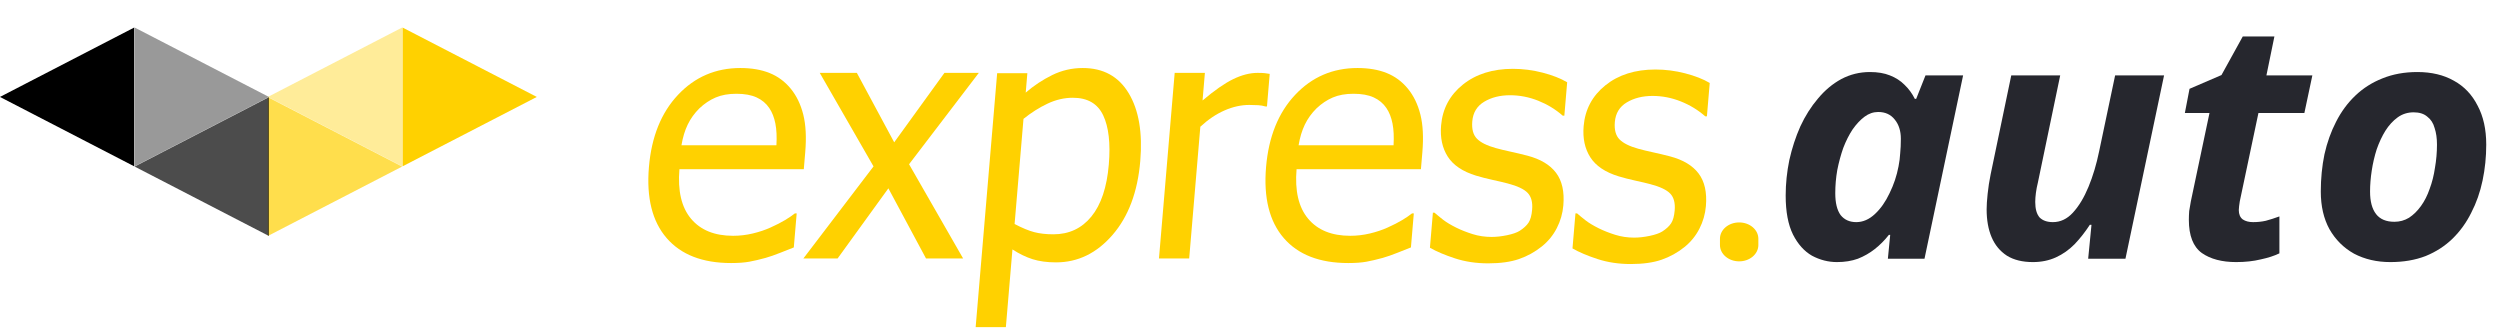
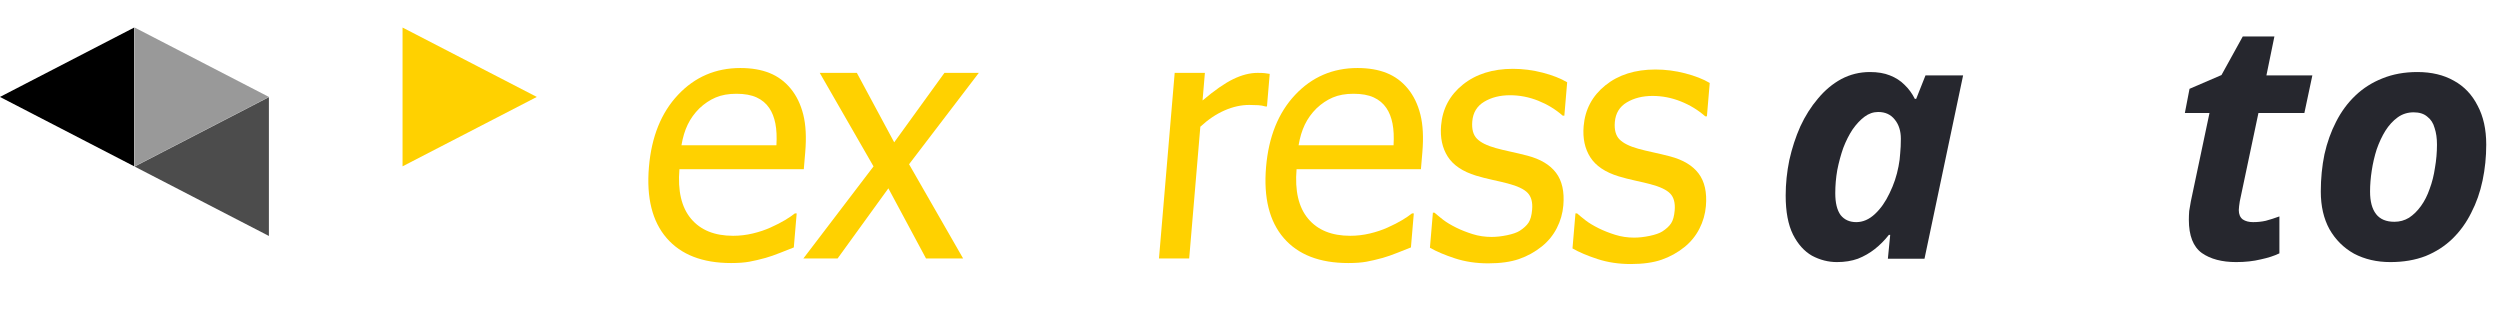
<svg xmlns="http://www.w3.org/2000/svg" width="438" height="58" viewBox="0 0 438 58" fill="none">
  <g clip-path="url(#clip0_2448_4110)">
-     <path d="M304.702 45.789H304.699C302.842 45.789 301.337 44.51 301.337 42.931V41.829C301.337 40.249 302.842 38.97 304.699 38.97H304.702C306.559 38.97 308.064 40.249 308.064 41.829V42.931C308.064 44.51 306.559 45.789 304.702 45.789Z" fill="#FFD100" />
    <path d="M136.029 25.45C136.116 23.976 136.055 22.704 135.845 21.638C135.635 20.571 135.28 19.668 134.779 18.931C134.229 18.116 133.488 17.495 132.558 17.069C131.627 16.642 130.449 16.428 129.023 16.428C127.615 16.428 126.4 16.646 125.378 17.083C124.356 17.52 123.406 18.155 122.529 18.989C121.668 19.843 120.988 20.789 120.487 21.826C119.986 22.865 119.621 24.073 119.392 25.45H136.029ZM128.09 46.085C123.079 46.085 119.313 44.625 116.792 41.705C114.271 38.784 113.238 34.637 113.693 29.263C114.141 23.966 115.839 19.751 118.788 16.617C121.737 13.484 125.379 11.917 129.714 11.917C131.666 11.917 133.368 12.208 134.82 12.79C136.272 13.372 137.508 14.284 138.53 15.526C139.55 16.767 140.285 18.286 140.734 20.08C141.183 21.875 141.297 24.073 141.077 26.672L140.826 29.641H119.037C118.717 33.425 119.392 36.316 121.062 38.314C122.732 40.312 125.191 41.311 128.437 41.311C129.601 41.311 130.753 41.176 131.892 40.904C133.032 40.632 134.07 40.283 135.007 39.856C136.002 39.41 136.845 38.978 137.537 38.562C138.23 38.144 138.807 37.751 139.27 37.383H139.579L139.075 43.349C138.434 43.601 137.638 43.916 136.686 44.294C135.735 44.673 134.884 44.969 134.134 45.182C133.077 45.473 132.124 45.697 131.276 45.852C130.428 46.007 129.366 46.085 128.09 46.085Z" fill="#FFD100" />
    <path d="M168.736 45.278H162.234L155.643 32.996L146.751 45.278H140.755L153.042 29.155L143.619 12.769H150.121L156.664 24.934L165.464 12.769H171.488L159.267 28.776L168.736 45.278Z" fill="#FFD100" />
-     <path d="M194.263 28.826C194.575 25.12 194.247 22.244 193.275 20.197C192.304 18.15 190.532 17.127 187.961 17.127C186.46 17.127 184.981 17.471 183.525 18.16C182.068 18.848 180.666 19.736 179.316 20.823L177.757 39.245C179.088 39.944 180.232 40.42 181.197 40.672C182.161 40.924 183.282 41.05 184.558 41.05C187.298 41.05 189.516 40.011 191.212 37.935C192.908 35.859 193.924 32.823 194.263 28.826ZM199.775 28.215C199.317 33.628 197.699 37.941 194.922 41.151C192.145 44.363 188.843 45.968 185.015 45.968C183.456 45.968 182.093 45.784 180.924 45.416C179.753 45.047 178.572 44.474 177.38 43.698L176.228 57.319H170.935L174.702 12.819H179.993L179.706 16.224C181.123 15.002 182.668 13.978 184.342 13.154C186.018 12.329 187.802 11.917 189.697 11.917C193.3 11.917 195.985 13.392 197.754 16.341C199.522 19.29 200.196 23.248 199.775 28.215Z" fill="#FFD100" />
    <path d="M221.972 18.648H221.691C221.306 18.532 220.895 18.459 220.457 18.43C220.019 18.401 219.49 18.386 218.87 18.386C217.444 18.386 216 18.706 214.537 19.347C213.076 19.987 211.663 20.938 210.299 22.199L208.346 45.278H203.053L205.804 12.769H211.097L210.688 17.601C212.771 15.835 214.561 14.589 216.058 13.861C217.555 13.133 218.979 12.769 220.33 12.769C220.874 12.769 221.281 12.784 221.551 12.813C221.821 12.842 222.122 12.886 222.455 12.944L221.972 18.648Z" fill="#FFD100" />
    <path d="M244.15 25.45C244.237 23.976 244.177 22.704 243.966 21.638C243.756 20.571 243.401 19.668 242.9 18.931C242.349 18.116 241.609 17.495 240.679 17.069C239.748 16.642 238.571 16.428 237.144 16.428C235.737 16.428 234.521 16.646 233.499 17.083C232.477 17.52 231.528 18.155 230.65 18.989C229.79 19.843 229.109 20.789 228.609 21.826C228.108 22.865 227.744 24.073 227.513 25.45H244.15ZM236.212 46.085C231.2 46.085 227.434 44.625 224.913 41.705C222.393 38.784 221.359 34.637 221.815 29.263C222.263 23.966 223.961 19.751 226.91 16.617C229.858 13.484 233.501 11.917 237.835 11.917C239.788 11.917 241.49 12.208 242.941 12.79C244.393 13.372 245.629 14.284 246.651 15.526C247.672 16.767 248.406 18.286 248.856 20.08C249.304 21.875 249.418 24.073 249.198 26.672L248.946 29.641H227.158C226.838 33.425 227.513 36.316 229.183 38.314C230.854 40.312 233.312 41.311 236.558 41.311C237.722 41.311 238.873 41.176 240.013 40.904C241.153 40.632 242.192 40.283 243.128 39.856C244.124 39.41 244.967 38.978 245.659 38.562C246.35 38.144 246.928 37.751 247.392 37.383H247.7L247.195 43.349C246.555 43.601 245.759 43.916 244.808 44.294C243.857 44.673 243.006 44.969 242.255 45.182C241.199 45.473 240.246 45.697 239.398 45.852C238.549 46.007 237.487 46.085 236.212 46.085Z" fill="#FFD100" />
    <path d="M260.737 46.139C258.635 46.139 256.693 45.848 254.913 45.266C253.133 44.684 251.67 44.063 250.524 43.403L251.043 37.262H251.325C251.744 37.631 252.241 38.038 252.813 38.484C253.385 38.931 254.156 39.397 255.13 39.881C255.994 40.308 256.951 40.687 258.003 41.017C259.054 41.346 260.162 41.511 261.325 41.511C262.17 41.511 263.079 41.41 264.054 41.206C265.028 41.002 265.763 40.745 266.258 40.434C266.953 39.988 267.466 39.513 267.801 39.008C268.134 38.504 268.344 37.748 268.429 36.738C268.54 35.438 268.279 34.459 267.65 33.799C267.021 33.139 265.853 32.586 264.145 32.14C263.484 31.965 262.62 31.762 261.551 31.529C260.482 31.296 259.499 31.044 258.603 30.772C256.261 30.054 254.609 28.943 253.648 27.44C252.688 25.936 252.297 24.117 252.478 21.983C252.726 19.053 253.997 16.667 256.292 14.823C258.588 12.98 261.51 12.059 265.056 12.059C266.801 12.059 268.537 12.282 270.264 12.728C271.989 13.174 273.424 13.737 274.568 14.415L274.074 20.266H273.791C272.535 19.16 271.101 18.287 269.495 17.646C267.888 17.006 266.241 16.686 264.552 16.686C262.807 16.686 261.302 17.064 260.036 17.821C258.771 18.578 258.073 19.723 257.944 21.255C257.829 22.614 258.1 23.627 258.756 24.296C259.412 24.966 260.511 25.514 262.052 25.941C262.822 26.154 263.682 26.363 264.63 26.567C265.58 26.77 266.578 27.008 267.625 27.279C269.901 27.881 271.566 28.88 272.62 30.277C273.676 31.674 274.101 33.576 273.897 35.981C273.779 37.379 273.4 38.703 272.759 39.954C272.119 41.206 271.244 42.278 270.137 43.17C268.928 44.14 267.594 44.877 266.134 45.382C264.676 45.886 262.877 46.139 260.737 46.139Z" fill="#FFD100" />
    <path d="M285.712 46.259C283.611 46.259 281.669 45.967 279.889 45.386C278.109 44.803 276.646 44.182 275.5 43.523L276.02 37.382H276.302C276.721 37.75 277.216 38.158 277.789 38.604C278.361 39.05 279.134 39.516 280.105 40.001C280.97 40.428 281.928 40.806 282.98 41.136C284.03 41.466 285.137 41.631 286.301 41.631C287.144 41.631 288.054 41.53 289.029 41.325C290.004 41.121 290.738 40.864 291.234 40.554C291.928 40.108 292.443 39.632 292.776 39.128C293.11 38.623 293.319 37.867 293.405 36.858C293.514 35.558 293.254 34.578 292.626 33.919C291.996 33.259 290.828 32.706 289.121 32.26C288.46 32.085 287.594 31.881 286.526 31.649C285.457 31.415 284.475 31.163 283.578 30.892C281.237 30.174 279.586 29.063 278.625 27.559C277.663 26.056 277.272 24.237 277.454 22.102C277.702 19.173 278.973 16.787 281.269 14.943C283.564 13.1 286.485 12.178 290.032 12.178C291.777 12.178 293.512 12.402 295.239 12.848C296.966 13.294 298.401 13.857 299.544 14.535L299.05 20.386H298.768C297.51 19.279 296.078 18.406 294.471 17.766C292.865 17.126 291.216 16.806 289.528 16.806C287.783 16.806 286.277 17.184 285.012 17.94C283.747 18.697 283.049 19.843 282.919 21.375C282.804 22.733 283.076 23.747 283.732 24.416C284.39 25.085 285.487 25.634 287.028 26.061C287.798 26.274 288.657 26.483 289.607 26.686C290.555 26.89 291.554 27.127 292.601 27.399C294.876 28 296.543 29 297.597 30.397C298.652 31.794 299.078 33.695 298.875 36.101C298.755 37.499 298.376 38.823 297.735 40.074C297.094 41.325 296.22 42.398 295.112 43.29C293.905 44.26 292.57 44.997 291.111 45.502C289.651 46.006 287.851 46.259 285.712 46.259Z" fill="#FFD100" />
    <path fill-rule="evenodd" clip-rule="evenodd" d="M94.049 16.983L70.527 4.824V29.142L94.049 16.983Z" fill="#FFD100" />
-     <path fill-rule="evenodd" clip-rule="evenodd" d="M70.45 29.183L46.928 17.024V41.342L70.45 29.183Z" fill="#FFD100" fill-opacity="0.7" />
    <path fill-rule="evenodd" clip-rule="evenodd" d="M47.112 16.983L23.59 4.824V29.142L47.112 16.983Z" fill="black" fill-opacity="0.4" />
-     <path fill-rule="evenodd" clip-rule="evenodd" d="M46.928 16.983L70.45 4.824V29.142L46.928 16.983Z" fill="#FFD100" fill-opacity="0.4" />
    <path fill-rule="evenodd" clip-rule="evenodd" d="M23.59 29.183L47.112 17.024V41.342L23.59 29.183Z" fill="black" fill-opacity="0.7" />
    <path fill-rule="evenodd" clip-rule="evenodd" d="M-0.009 16.983L23.512 4.824V29.142L-0.009 16.983Z" fill="black" />
    <path d="M321.832 45.917C320.316 45.917 318.858 45.544 317.458 44.799C316.097 44.015 314.989 42.779 314.134 41.093C313.279 39.367 312.851 37.092 312.851 34.269C312.851 32.19 313.065 30.111 313.493 28.033C313.959 25.954 314.6 23.993 315.417 22.15C316.272 20.307 317.302 18.679 318.508 17.267C319.713 15.816 321.074 14.679 322.59 13.855C324.146 13.031 325.817 12.62 327.606 12.62C328.967 12.62 330.134 12.816 331.105 13.208C332.117 13.6 332.973 14.149 333.672 14.855C334.41 15.561 335.014 16.385 335.48 17.326H335.713L337.347 13.208H343.937L337.171 45.328H330.756L331.164 41.152H330.93C330.191 42.093 329.376 42.916 328.48 43.622C327.587 44.328 326.596 44.897 325.506 45.328C324.418 45.721 323.193 45.917 321.832 45.917ZM325.215 38.916C326.382 38.916 327.47 38.445 328.48 37.504C329.492 36.563 330.347 35.347 331.047 33.857C331.785 32.366 332.31 30.798 332.622 29.151C332.778 28.366 332.875 27.601 332.914 26.856C332.992 26.072 333.03 25.229 333.03 24.327C333.03 22.954 332.681 21.836 331.98 20.973C331.281 20.071 330.309 19.62 329.064 19.62C328.209 19.62 327.411 19.895 326.672 20.444C325.934 20.993 325.235 21.738 324.574 22.679C323.951 23.621 323.407 24.699 322.94 25.915C322.512 27.131 322.163 28.425 321.89 29.798C321.657 31.131 321.54 32.484 321.54 33.857C321.54 35.543 321.851 36.818 322.474 37.681C323.134 38.504 324.049 38.916 325.215 38.916Z" fill="#26272E" />
-     <path d="M356.165 45.917C354.338 45.917 352.82 45.544 351.615 44.799C350.411 44.015 349.515 42.936 348.933 41.564C348.349 40.191 348.058 38.563 348.058 36.681C348.058 35.975 348.116 35.073 348.232 33.975C348.349 32.837 348.524 31.7 348.757 30.563L352.373 13.208H360.948L357.04 31.974C356.883 32.602 356.767 33.21 356.69 33.798C356.612 34.386 356.574 34.916 356.574 35.387C356.574 36.602 356.826 37.504 357.332 38.093C357.876 38.642 358.653 38.916 359.665 38.916C360.986 38.916 362.152 38.367 363.163 37.269C364.213 36.132 365.127 34.622 365.904 32.739C366.683 30.857 367.304 28.778 367.771 26.503L370.57 13.208H379.145L372.378 45.329H365.847L366.429 39.387H366.137C365.322 40.642 364.427 41.779 363.455 42.799C362.483 43.779 361.394 44.544 360.19 45.093C358.983 45.642 357.643 45.917 356.165 45.917Z" fill="#26272E" />
    <path d="M391.77 45.917C389.282 45.917 387.279 45.387 385.763 44.328C384.247 43.23 383.487 41.289 383.487 38.504C383.487 38.034 383.508 37.524 383.546 36.975C383.624 36.426 383.722 35.857 383.838 35.269L387.103 19.797H382.788L383.605 15.561L389.203 13.149L392.936 6.384H398.477L397.077 13.208H405.126L403.727 19.797H395.678L392.411 35.269C392.373 35.543 392.334 35.818 392.295 36.092C392.256 36.367 392.237 36.602 392.237 36.798C392.237 37.544 392.47 38.093 392.936 38.446C393.404 38.759 394.005 38.916 394.744 38.916C395.523 38.916 396.26 38.838 396.961 38.681C397.699 38.485 398.496 38.23 399.351 37.916V44.387C398.458 44.819 397.369 45.172 396.086 45.446C394.803 45.76 393.364 45.917 391.77 45.917Z" fill="#26272E" />
    <path d="M418.792 45.917C416.421 45.917 414.301 45.426 412.434 44.446C410.607 43.426 409.169 41.995 408.119 40.151C407.108 38.308 406.603 36.112 406.603 33.563C406.603 31.288 406.817 29.111 407.245 27.033C407.711 24.954 408.391 23.052 409.286 21.326C410.18 19.561 411.308 18.032 412.669 16.738C414.029 15.443 415.604 14.443 417.392 13.737C419.22 12.992 421.261 12.62 423.516 12.62C426.005 12.62 428.143 13.13 429.932 14.149C431.721 15.13 433.1 16.581 434.073 18.503C435.084 20.385 435.589 22.66 435.589 25.327C435.589 27.484 435.376 29.582 434.948 31.621C434.52 33.661 433.86 35.543 432.964 37.269C432.109 38.995 431.021 40.504 429.699 41.799C428.376 43.093 426.801 44.113 424.974 44.858C423.147 45.564 421.087 45.917 418.792 45.917ZM419.493 38.857C420.425 38.857 421.28 38.622 422.059 38.151C422.836 37.641 423.536 36.955 424.157 36.092C424.78 35.23 425.285 34.229 425.675 33.092C426.102 31.955 426.414 30.719 426.607 29.386C426.841 28.052 426.958 26.699 426.958 25.327C426.958 24.228 426.822 23.267 426.549 22.444C426.316 21.581 425.889 20.914 425.266 20.444C424.682 19.934 423.886 19.679 422.874 19.679C421.826 19.679 420.892 19.973 420.075 20.561C419.258 21.15 418.54 21.934 417.918 22.915C417.334 23.856 416.829 24.934 416.401 26.15C416.012 27.366 415.72 28.621 415.525 29.915C415.332 31.17 415.235 32.386 415.235 33.563C415.235 35.288 415.584 36.602 416.285 37.504C416.984 38.406 418.053 38.857 419.493 38.857Z" fill="#26272E" />
  </g>
  <defs>
    <clipPath id="clip0_2448_4110">
      <rect width="438" height="58" fill="white" />
    </clipPath>
  </defs>
</svg>